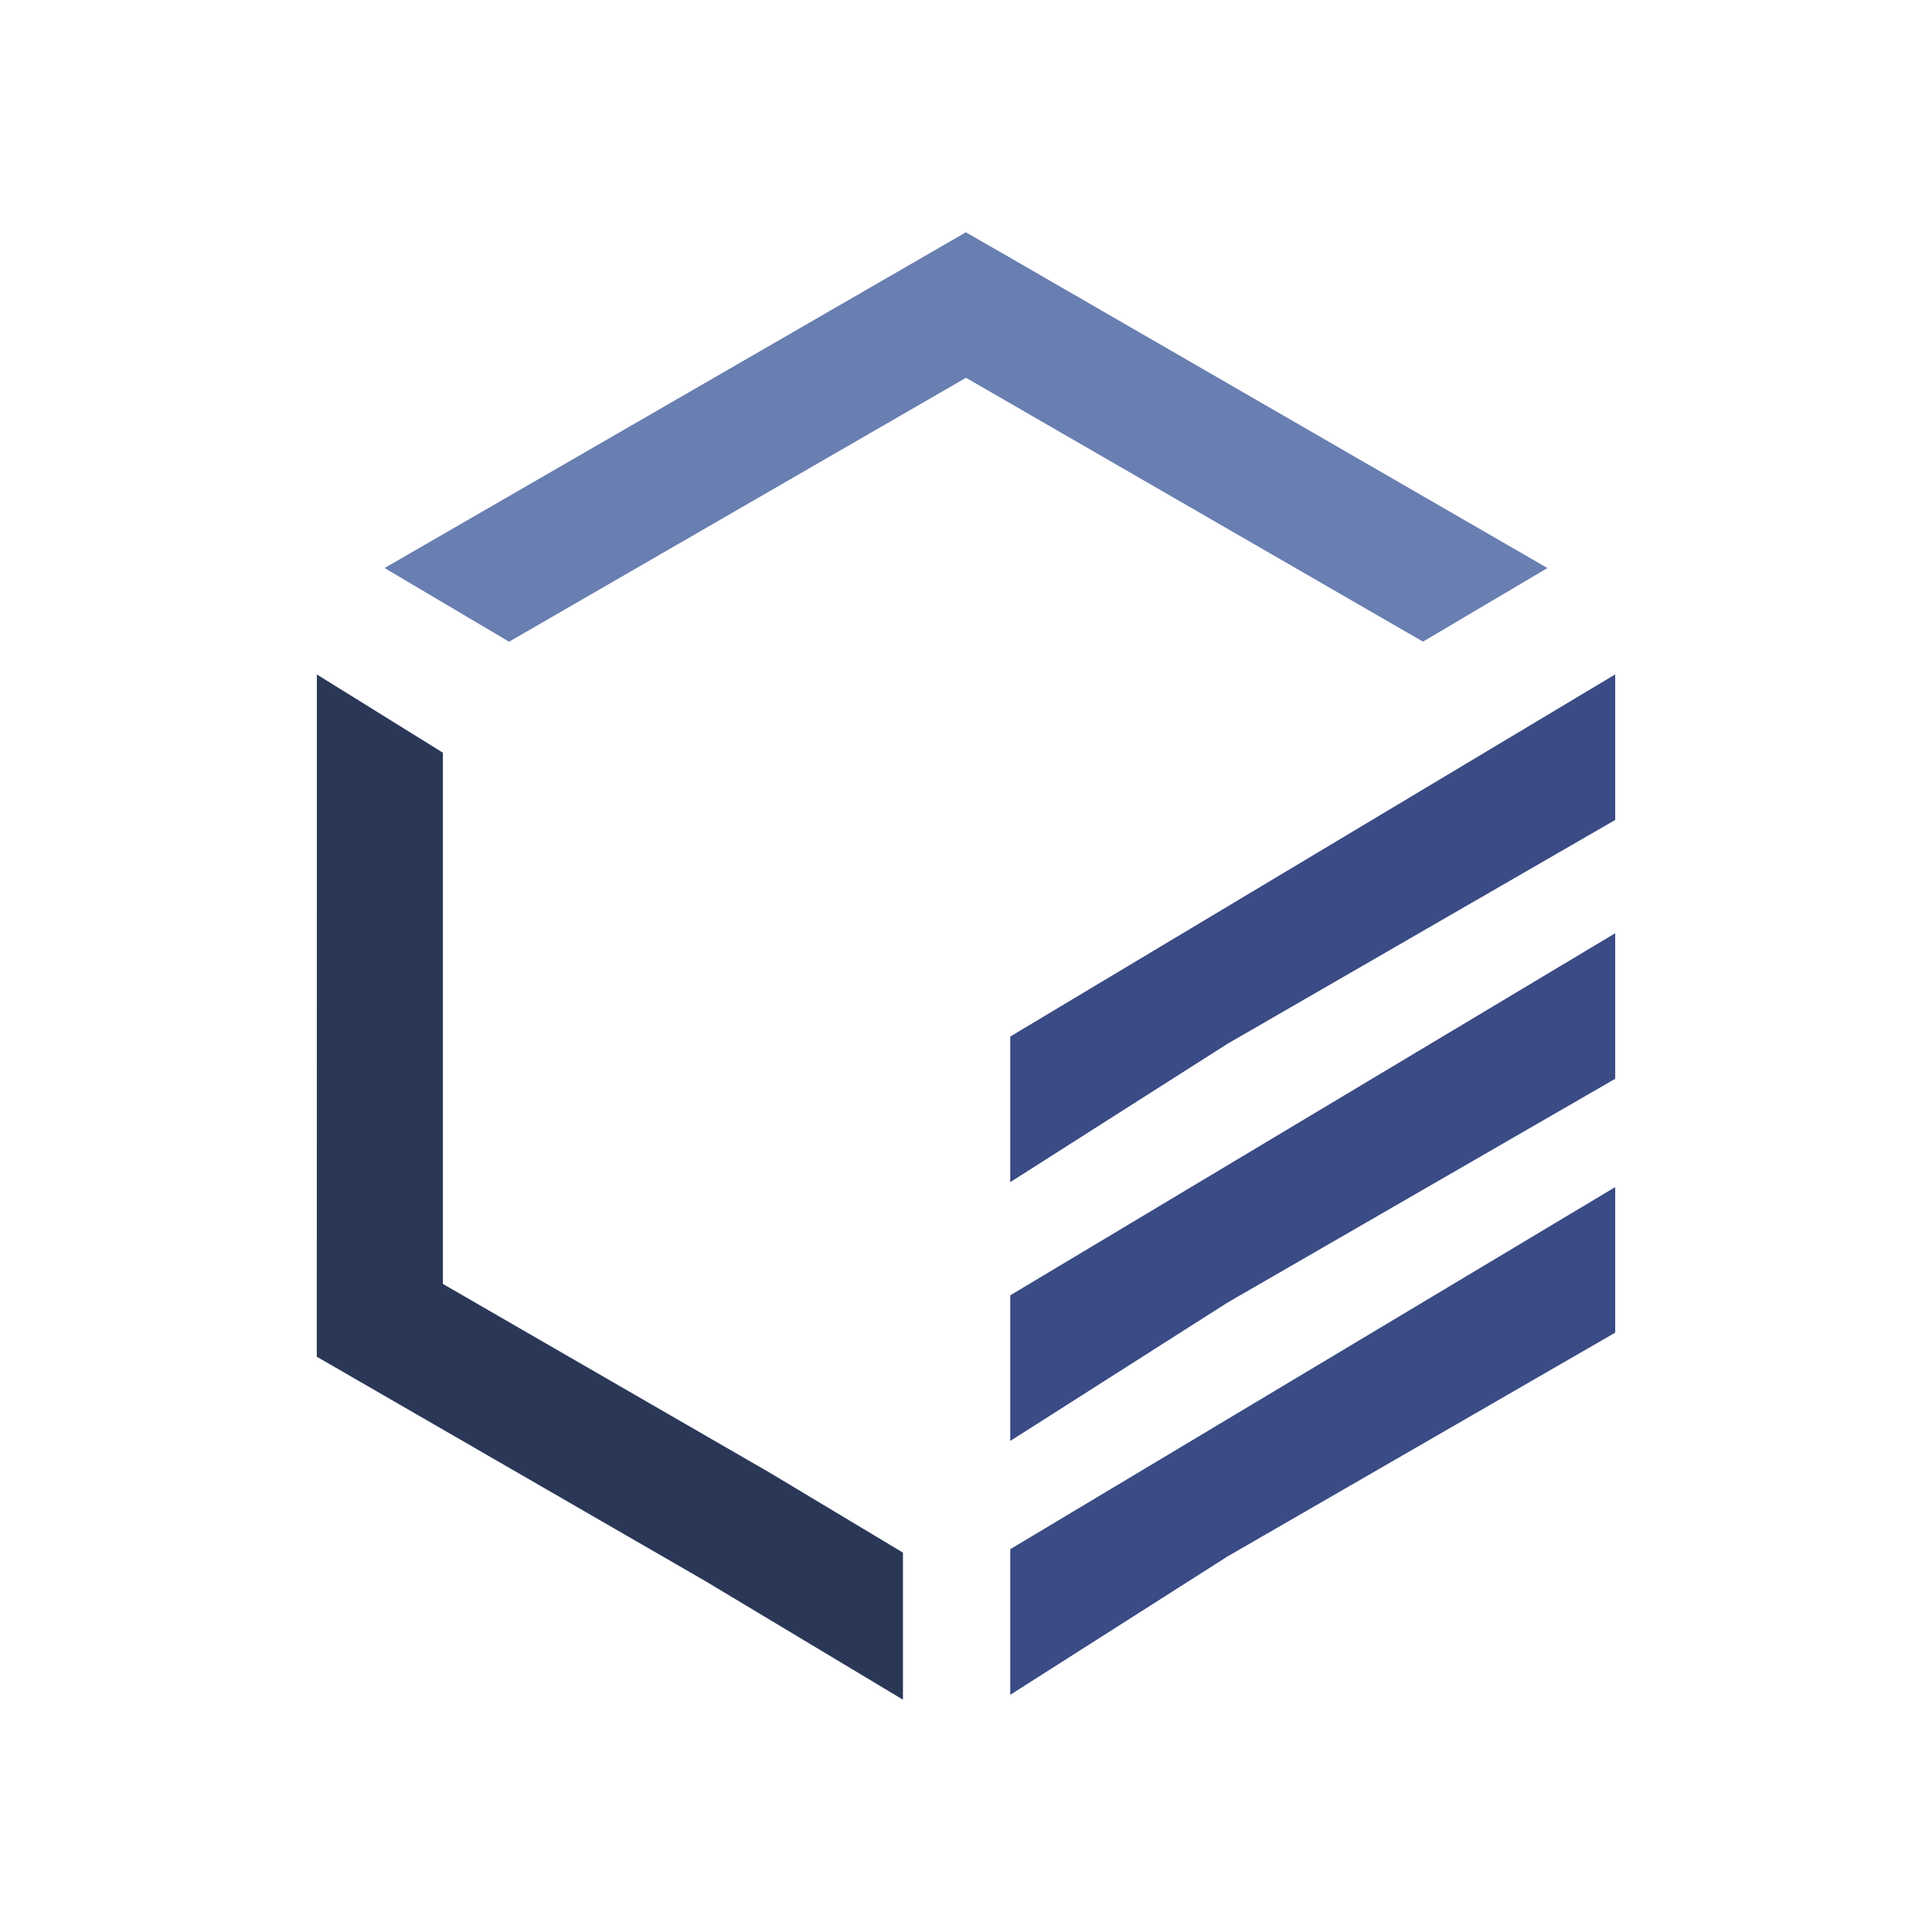
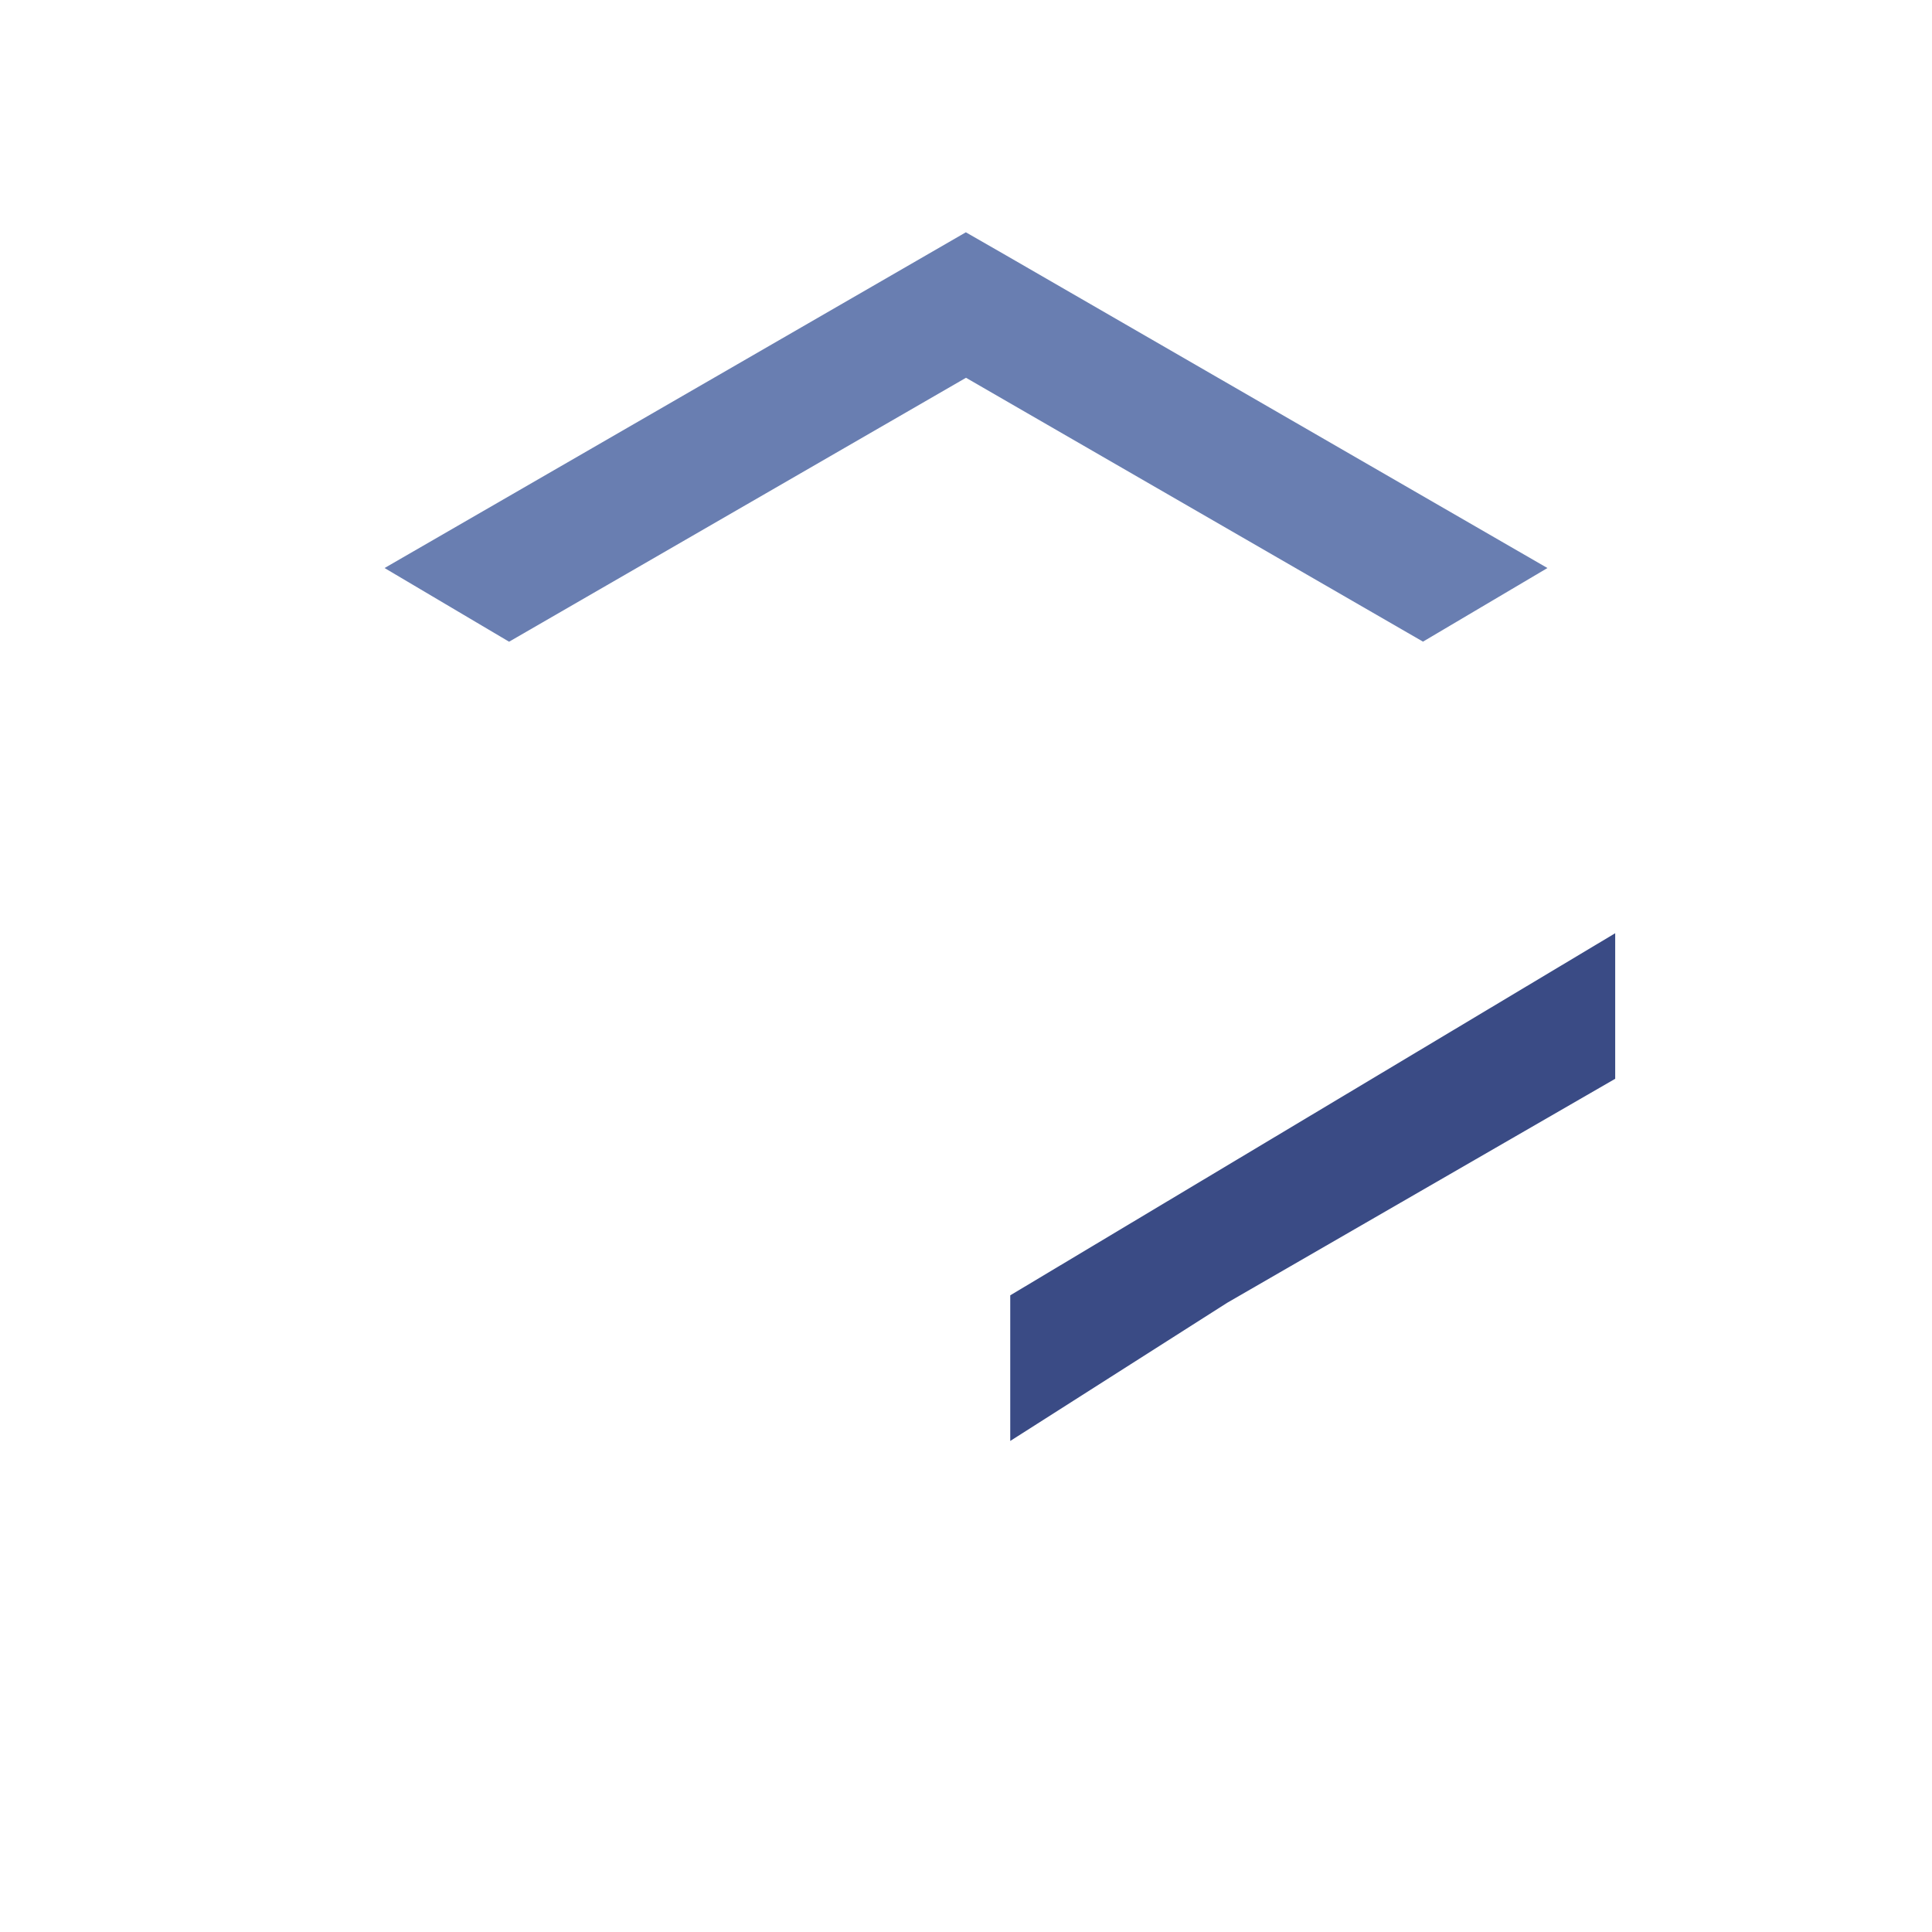
<svg xmlns="http://www.w3.org/2000/svg" id="Livello_1" data-name="Livello 1" viewBox="0 0 800 800">
  <defs>
    <style>.cls-1{fill:#2a3757;}.cls-2{fill:#697eb1;}.cls-3{fill:#3a4b85;}</style>
  </defs>
-   <polygon class="cls-1" points="373.89 642.91 373.89 703.8 292.18 654.76 161.69 579.41 131.18 561.79 131.18 536.79 131.21 281.55 131.21 279.29 183.39 311.67 183.39 531.64 213.25 548.9 318.88 609.89 373.89 642.91" />
  <polygon class="cls-2" points="640.76 235.21 589.23 265.69 426.11 171.51 400 156.43 373.89 171.51 210.8 265.72 159.24 235.21 373.89 111.24 399.94 96.19 415.37 105.04 426.11 111.24 640.76 235.21" />
-   <polygon class="cls-3" points="418.32 429.21 418.32 489.5 508.18 432.27 668.82 339.53 668.82 279.26 418.32 429.21" />
  <polygon class="cls-3" points="418.32 536.37 418.32 596.67 508.18 539.44 668.82 446.7 668.82 386.43 418.32 536.37" />
-   <polygon class="cls-3" points="418.32 641.49 418.32 701.79 508.18 644.56 668.82 551.82 668.82 491.55 418.32 641.49" />
</svg>